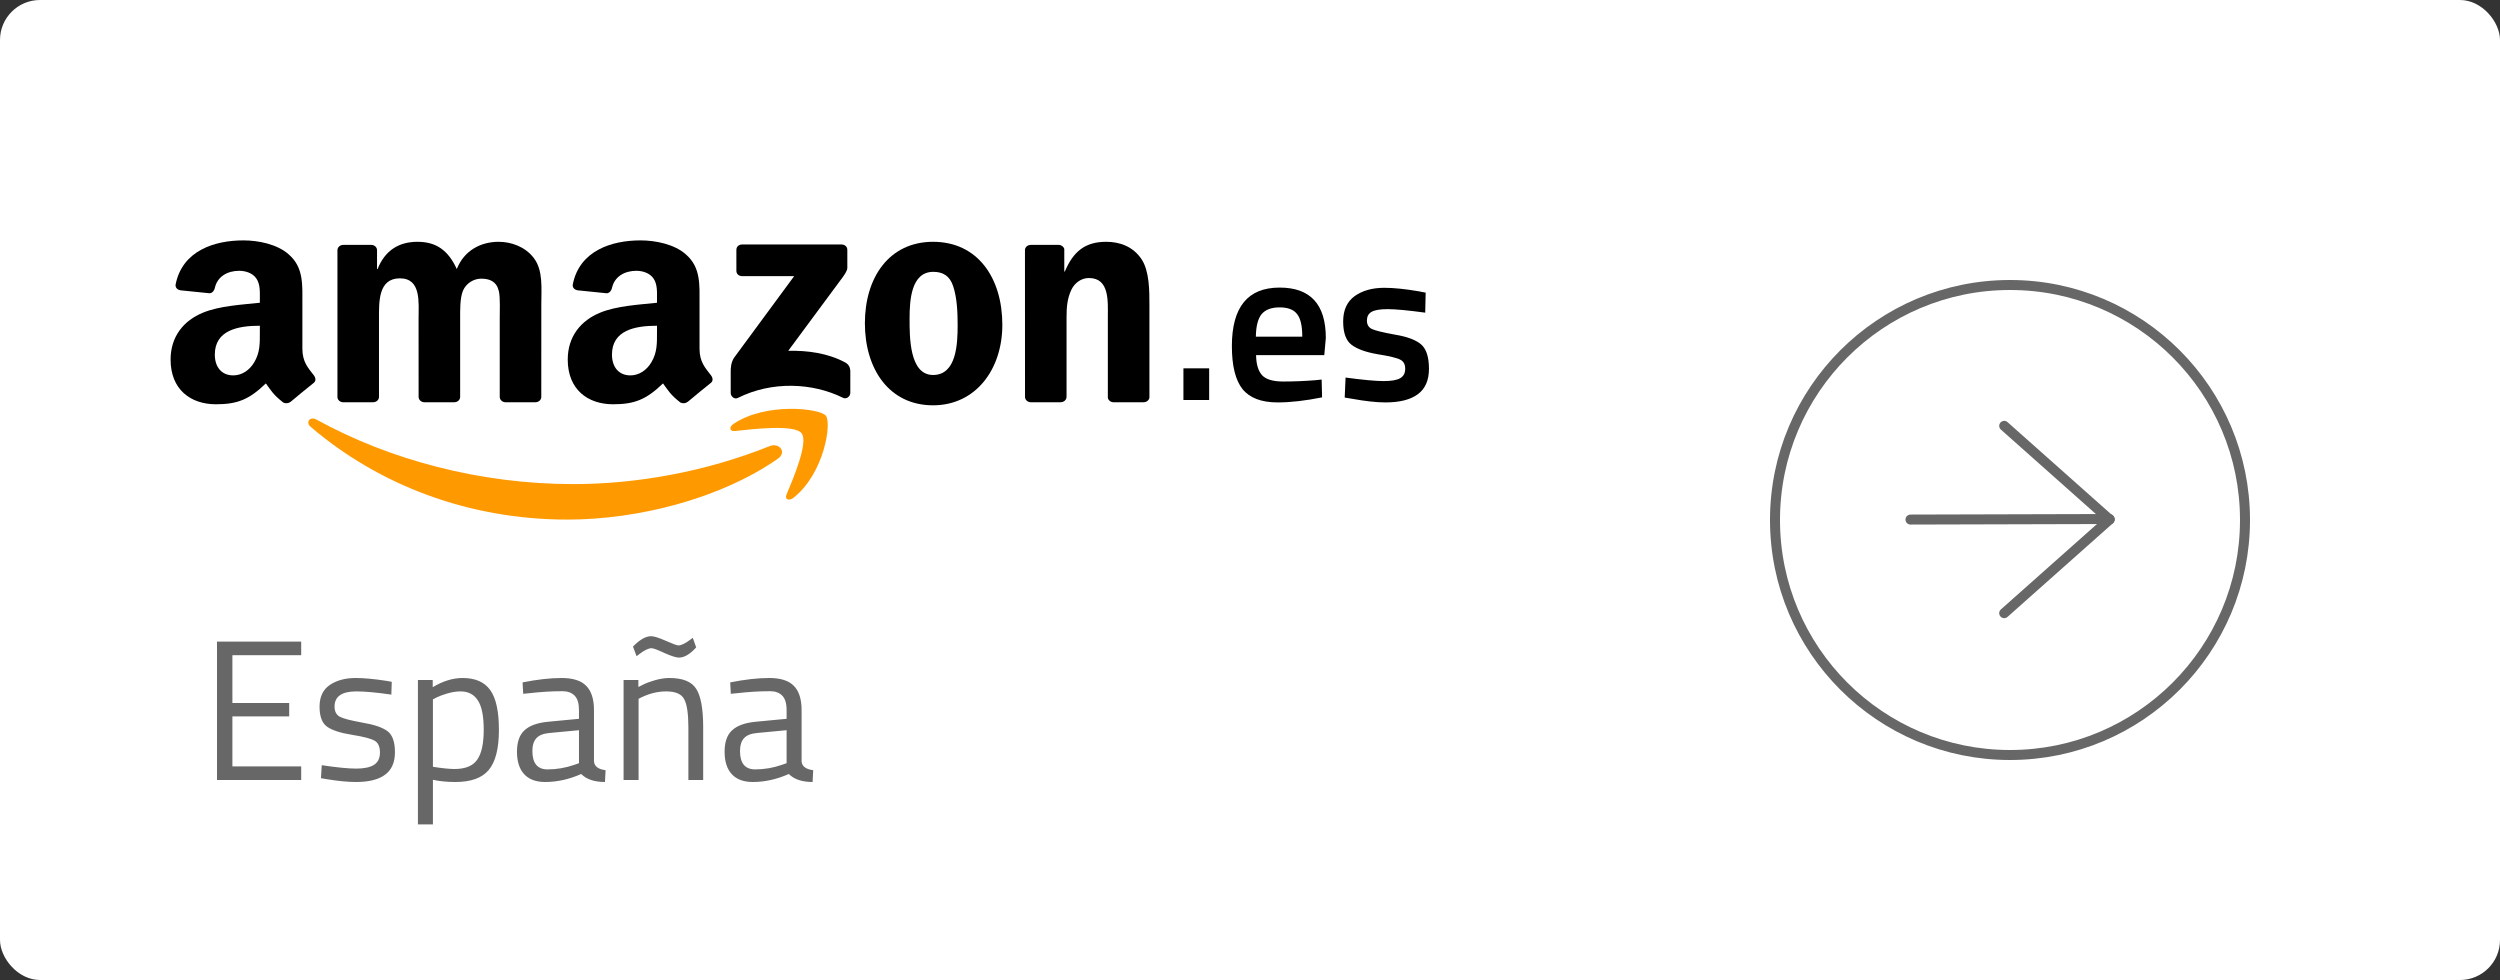
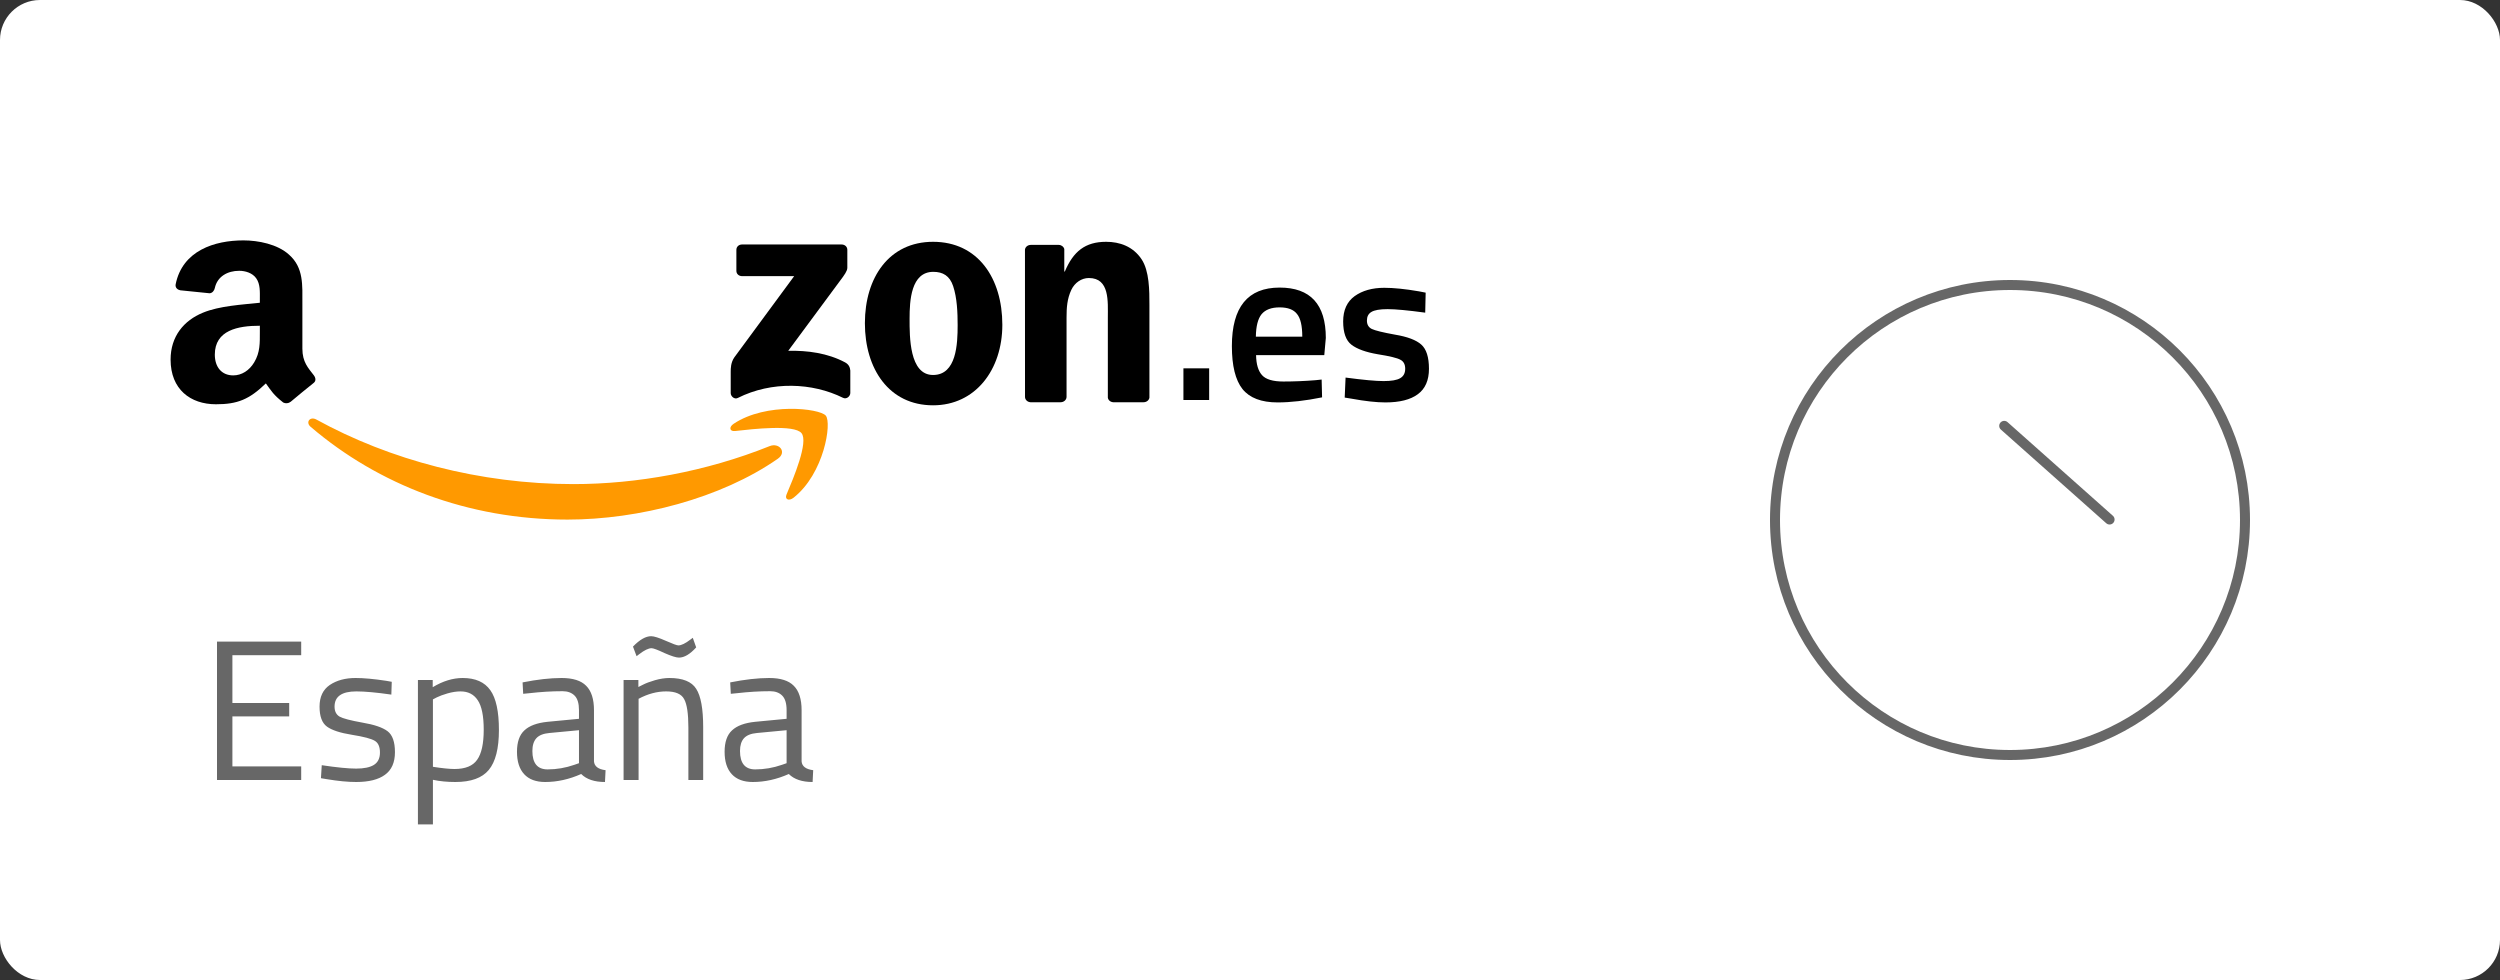
<svg xmlns="http://www.w3.org/2000/svg" width="250" height="98" viewBox="0 0 250 98" fill="none">
  <rect x="0" y="0" width="250" height="98" fill="#333333" stroke="none" />
  <rect width="250" height="98" rx="4" fill="white" />
  <g clip-path="url(#clip0_312_447)">
    <path d="M77.784 45.873C72.096 49.842 63.851 51.959 56.753 51.959C46.8 51.959 37.839 48.474 31.06 42.679C30.528 42.223 31.005 41.602 31.644 41.957C38.96 45.986 48.005 48.41 57.349 48.41C63.651 48.41 70.583 47.176 76.957 44.615C77.92 44.227 78.725 45.212 77.784 45.873Z" fill="#FF9900" />
    <path d="M80.148 43.312C79.424 42.432 75.342 42.896 73.51 43.102C72.952 43.166 72.867 42.707 73.37 42.376C76.621 40.21 81.955 40.835 82.577 41.561C83.199 42.291 82.415 47.353 79.36 49.769C78.892 50.14 78.444 49.942 78.653 49.45C79.339 47.829 80.877 44.195 80.148 43.312Z" fill="#FF9900" />
    <path d="M73.638 27.087V24.982C73.638 24.663 73.894 24.449 74.2 24.449H84.158C84.477 24.449 84.733 24.667 84.733 24.982V26.785C84.729 27.087 84.46 27.482 83.983 28.108L78.823 35.081C80.741 35.037 82.765 35.307 84.503 36.235C84.895 36.444 85.001 36.751 85.031 37.053V39.3C85.031 39.607 84.673 39.966 84.298 39.78C81.235 38.259 77.166 38.094 73.779 39.796C73.433 39.974 73.071 39.619 73.071 39.312V37.178C73.071 36.836 73.076 36.251 73.438 35.73L79.416 27.615H74.213C73.894 27.615 73.638 27.402 73.638 27.087Z" fill="black" />
-     <path d="M37.315 40.224H34.285C33.996 40.204 33.766 39.998 33.744 39.736V25.019C33.744 24.724 34.004 24.49 34.328 24.49H37.153C37.447 24.502 37.681 24.716 37.703 24.982V26.906H37.758C38.495 25.047 39.88 24.18 41.746 24.18C43.642 24.18 44.827 25.047 45.679 26.906C46.412 25.047 48.078 24.18 49.863 24.18C51.133 24.18 52.522 24.676 53.37 25.789C54.328 27.027 54.132 28.826 54.132 30.403L54.128 39.692C54.128 39.986 53.868 40.224 53.544 40.224H50.519C50.217 40.204 49.974 39.974 49.974 39.692V31.892C49.974 31.27 50.033 29.721 49.889 29.133C49.663 28.145 48.985 27.866 48.108 27.866C47.375 27.866 46.608 28.33 46.297 29.072C45.986 29.814 46.015 31.057 46.015 31.892V39.692C46.015 39.986 45.755 40.224 45.432 40.224H42.407C42.1 40.204 41.861 39.974 41.861 39.692L41.857 31.892C41.857 30.25 42.142 27.834 39.991 27.834C37.813 27.834 37.899 30.189 37.899 31.892V39.692C37.899 39.986 37.639 40.224 37.315 40.224Z" fill="black" />
    <path d="M93.306 24.18C97.801 24.18 100.234 27.834 100.234 32.48C100.234 36.969 97.545 40.531 93.306 40.531C88.892 40.531 86.489 36.877 86.489 32.323C86.489 27.741 88.921 24.18 93.306 24.18ZM93.331 27.184C91.099 27.184 90.958 30.064 90.958 31.859C90.958 33.658 90.928 37.498 93.306 37.498C95.653 37.498 95.764 34.4 95.764 32.513C95.764 31.27 95.709 29.786 95.313 28.608C94.972 27.584 94.294 27.184 93.331 27.184Z" fill="black" />
    <path d="M106.063 40.224H103.046C102.743 40.204 102.501 39.974 102.501 39.692L102.496 24.97C102.522 24.7 102.773 24.49 103.08 24.49H105.888C106.152 24.502 106.369 24.672 106.429 24.902V27.152H106.484C107.332 25.14 108.521 24.18 110.613 24.18C111.972 24.18 113.297 24.643 114.15 25.914C114.942 27.092 114.942 29.072 114.942 30.496V39.761C114.908 40.019 114.657 40.224 114.358 40.224H111.32C111.043 40.204 110.813 40.011 110.784 39.761V31.766C110.784 30.157 110.98 27.802 108.888 27.802C108.15 27.802 107.473 28.27 107.136 28.979C106.71 29.879 106.655 30.774 106.655 31.766V39.692C106.651 39.986 106.386 40.224 106.063 40.224Z" fill="black" />
-     <path d="M65.7 33.195V32.574C63.51 32.574 61.197 33.017 61.197 35.462C61.197 36.7 61.874 37.539 63.037 37.539C63.889 37.539 64.652 37.043 65.134 36.236C65.73 35.244 65.7 34.312 65.7 33.195ZM68.755 40.185C68.555 40.354 68.265 40.366 68.039 40.253C67.034 39.463 66.855 39.096 66.301 38.341C64.639 39.947 63.463 40.427 61.307 40.427C58.759 40.427 56.774 38.938 56.774 35.958C56.774 33.63 58.108 32.045 60.004 31.271C61.648 30.585 63.945 30.464 65.7 30.275V29.904C65.7 29.222 65.756 28.415 65.334 27.826C64.963 27.298 64.256 27.08 63.634 27.08C62.479 27.08 61.448 27.641 61.197 28.802C61.145 29.061 60.945 29.315 60.672 29.327L57.733 29.028C57.486 28.976 57.213 28.786 57.281 28.427C57.958 25.055 61.175 24.039 64.056 24.039C65.53 24.039 67.456 24.41 68.619 25.467C70.093 26.77 69.953 28.508 69.953 30.4V34.869C69.953 36.212 70.54 36.801 71.094 37.527C71.29 37.785 71.333 38.095 71.086 38.289C70.468 38.777 69.369 39.684 68.764 40.193L68.755 40.185Z" fill="black" />
    <path d="M25.985 33.195V32.574C23.795 32.574 21.482 33.017 21.482 35.462C21.482 36.7 22.159 37.539 23.322 37.539C24.175 37.539 24.937 37.043 25.419 36.236C26.015 35.244 25.985 34.312 25.985 33.195ZM29.04 40.185C28.84 40.354 28.55 40.366 28.325 40.253C27.319 39.463 27.14 39.096 26.586 38.341C24.924 39.947 23.748 40.427 21.593 40.427C19.045 40.427 17.059 38.938 17.059 35.958C17.059 33.63 18.393 32.045 20.289 31.271C21.933 30.585 24.23 30.464 25.985 30.275V29.904C25.985 29.222 26.041 28.415 25.619 27.826C25.248 27.298 24.541 27.08 23.919 27.08C22.764 27.08 21.733 27.641 21.482 28.802C21.431 29.061 21.23 29.315 20.958 29.327L18.018 29.028C17.771 28.976 17.498 28.786 17.566 28.427C18.244 25.055 21.46 24.039 24.341 24.039C25.815 24.039 27.741 24.41 28.904 25.467C30.378 26.77 30.238 28.508 30.238 30.4V34.869C30.238 36.212 30.826 36.801 31.38 37.527C31.576 37.785 31.618 38.095 31.371 38.289C30.753 38.777 29.654 39.684 29.049 40.193L29.04 40.185Z" fill="black" />
  </g>
  <path d="M21.7 78V64.16H30.12V65.52H23.24V70.3H28.92V71.64H23.24V76.64H30.12V78H21.7ZM35.635 69.14C34.181 69.14 33.455 69.647 33.455 70.66C33.455 71.127 33.621 71.46 33.955 71.66C34.288 71.847 35.048 72.047 36.235 72.26C37.421 72.46 38.261 72.747 38.755 73.12C39.248 73.493 39.495 74.193 39.495 75.22C39.495 76.247 39.161 77 38.495 77.48C37.841 77.96 36.881 78.2 35.615 78.2C34.788 78.2 33.815 78.107 32.695 77.92L32.095 77.82L32.175 76.52C33.695 76.747 34.841 76.86 35.615 76.86C36.388 76.86 36.975 76.74 37.375 76.5C37.788 76.247 37.995 75.833 37.995 75.26C37.995 74.673 37.821 74.28 37.475 74.08C37.128 73.867 36.368 73.667 35.195 73.48C34.021 73.293 33.188 73.02 32.695 72.66C32.201 72.3 31.955 71.633 31.955 70.66C31.955 69.687 32.295 68.967 32.975 68.5C33.668 68.033 34.528 67.8 35.555 67.8C36.368 67.8 37.388 67.893 38.615 68.08L39.175 68.18L39.135 69.46C37.655 69.247 36.488 69.14 35.635 69.14ZM41.792 82.44V68H43.272V68.72C44.285 68.107 45.285 67.8 46.272 67.8C47.538 67.8 48.458 68.207 49.032 69.02C49.605 69.82 49.892 71.147 49.892 73C49.892 74.853 49.552 76.187 48.872 77C48.205 77.8 47.092 78.2 45.532 78.2C44.718 78.2 43.972 78.127 43.292 77.98V82.44H41.792ZM46.052 69.14C45.652 69.14 45.218 69.207 44.752 69.34C44.298 69.473 43.938 69.607 43.672 69.74L43.292 69.94V76.68C44.238 76.827 44.958 76.9 45.452 76.9C46.532 76.9 47.285 76.593 47.712 75.98C48.152 75.367 48.372 74.367 48.372 72.98C48.372 71.593 48.172 70.607 47.772 70.02C47.385 69.433 46.812 69.14 46.052 69.14ZM59.398 71.02V76.14C59.438 76.633 59.825 76.927 60.558 77.02L60.498 78.2C59.445 78.2 58.652 77.933 58.118 77.4C56.918 77.933 55.718 78.2 54.518 78.2C53.598 78.2 52.898 77.94 52.418 77.42C51.938 76.9 51.698 76.153 51.698 75.18C51.698 74.207 51.945 73.493 52.438 73.04C52.932 72.573 53.705 72.287 54.758 72.18L57.898 71.88V71.02C57.898 70.34 57.752 69.853 57.458 69.56C57.165 69.267 56.765 69.12 56.258 69.12C55.192 69.12 54.085 69.187 52.938 69.32L52.318 69.38L52.258 68.24C53.725 67.947 55.025 67.8 56.158 67.8C57.292 67.8 58.112 68.06 58.618 68.58C59.138 69.1 59.398 69.913 59.398 71.02ZM53.238 75.1C53.238 76.327 53.745 76.94 54.758 76.94C55.665 76.94 56.558 76.787 57.438 76.48L57.898 76.32V73.02L54.938 73.3C54.338 73.353 53.905 73.527 53.638 73.82C53.372 74.113 53.238 74.54 53.238 75.1ZM62.358 78V68H63.838V68.7L64.278 68.48C64.585 68.32 64.991 68.167 65.498 68.02C66.018 67.873 66.498 67.8 66.938 67.8C68.271 67.8 69.165 68.16 69.618 68.88C70.085 69.6 70.318 70.88 70.318 72.72C70.318 72.72 70.318 74.48 70.318 78H68.838V72.76C68.838 71.373 68.698 70.427 68.418 69.92C68.151 69.4 67.551 69.14 66.618 69.14C65.698 69.14 64.778 69.387 63.858 69.88V78H62.358ZM67.898 65.76C67.618 65.76 67.131 65.607 66.438 65.3C65.758 64.98 65.331 64.82 65.158 64.82C64.851 64.82 64.438 65.02 63.918 65.42L63.658 65.62L63.298 64.66C63.965 63.967 64.571 63.62 65.118 63.62C65.398 63.62 65.885 63.773 66.578 64.08C67.271 64.387 67.691 64.54 67.838 64.54C68.131 64.54 68.531 64.347 69.038 63.96L69.278 63.78L69.618 64.74C69.005 65.42 68.431 65.76 67.898 65.76ZM80.16 71.02V76.14C80.2 76.633 80.587 76.927 81.32 77.02L81.26 78.2C80.207 78.2 79.413 77.933 78.88 77.4C77.68 77.933 76.48 78.2 75.28 78.2C74.36 78.2 73.66 77.94 73.18 77.42C72.7 76.9 72.46 76.153 72.46 75.18C72.46 74.207 72.707 73.493 73.2 73.04C73.694 72.573 74.467 72.287 75.52 72.18L78.66 71.88V71.02C78.66 70.34 78.513 69.853 78.22 69.56C77.927 69.267 77.527 69.12 77.02 69.12C75.954 69.12 74.847 69.187 73.7 69.32L73.08 69.38L73.02 68.24C74.487 67.947 75.787 67.8 76.92 67.8C78.053 67.8 78.874 68.06 79.38 68.58C79.9 69.1 80.16 69.913 80.16 71.02ZM74 75.1C74 76.327 74.507 76.94 75.52 76.94C76.427 76.94 77.32 76.787 78.2 76.48L78.66 76.32V73.02L75.7 73.3C75.1 73.353 74.667 73.527 74.4 73.82C74.133 74.113 74 74.54 74 75.1Z" fill="#676767" />
  <circle cx="201" cy="52" r="23.5" stroke="#676767" />
  <path d="M200.421 42.586L210.958 51.952" stroke="#676767" stroke-linecap="round" />
-   <path d="M200.421 61.316L210.958 51.951" stroke="#676767" stroke-linecap="round" />
-   <path d="M191.049 51.957L210.958 51.902" stroke="#676767" stroke-linecap="round" />
  <path d="M118.342 40V36.832H120.916V40H118.342ZM131.548 38.02L132.164 37.954L132.208 39.736C130.536 40.073 129.054 40.242 127.764 40.242C126.136 40.242 124.962 39.795 124.244 38.9C123.54 38.005 123.188 36.575 123.188 34.61C123.188 30.709 124.779 28.758 127.962 28.758C131.042 28.758 132.582 30.437 132.582 33.796L132.428 35.512H125.608C125.622 36.421 125.82 37.089 126.202 37.514C126.583 37.939 127.294 38.152 128.336 38.152C129.377 38.152 130.448 38.108 131.548 38.02ZM130.228 33.664C130.228 32.579 130.052 31.823 129.7 31.398C129.362 30.958 128.783 30.738 127.962 30.738C127.14 30.738 126.539 30.965 126.158 31.42C125.791 31.875 125.6 32.623 125.586 33.664H130.228ZM142.522 31.266C140.791 31.031 139.537 30.914 138.76 30.914C137.982 30.914 137.44 31.009 137.132 31.2C136.838 31.376 136.692 31.662 136.692 32.058C136.692 32.454 136.853 32.733 137.176 32.894C137.513 33.055 138.29 33.246 139.508 33.466C140.74 33.671 141.612 34.001 142.126 34.456C142.639 34.911 142.896 35.717 142.896 36.876C142.896 38.035 142.522 38.885 141.774 39.428C141.04 39.971 139.962 40.242 138.54 40.242C137.645 40.242 136.516 40.117 135.152 39.868L134.47 39.758L134.558 37.756C136.318 37.991 137.586 38.108 138.364 38.108C139.141 38.108 139.691 38.013 140.014 37.822C140.351 37.631 140.52 37.316 140.52 36.876C140.52 36.436 140.358 36.135 140.036 35.974C139.728 35.798 138.972 35.615 137.77 35.424C136.582 35.219 135.709 34.903 135.152 34.478C134.594 34.053 134.316 33.275 134.316 32.146C134.316 31.017 134.697 30.173 135.46 29.616C136.237 29.059 137.227 28.78 138.43 28.78C139.368 28.78 140.52 28.897 141.884 29.132L142.566 29.264L142.522 31.266Z" fill="black" />
  <defs>
    <clipPath id="clip0_312_447">
      <rect width="98" height="28" fill="white" transform="translate(17 24)" />
    </clipPath>
  </defs>
</svg>